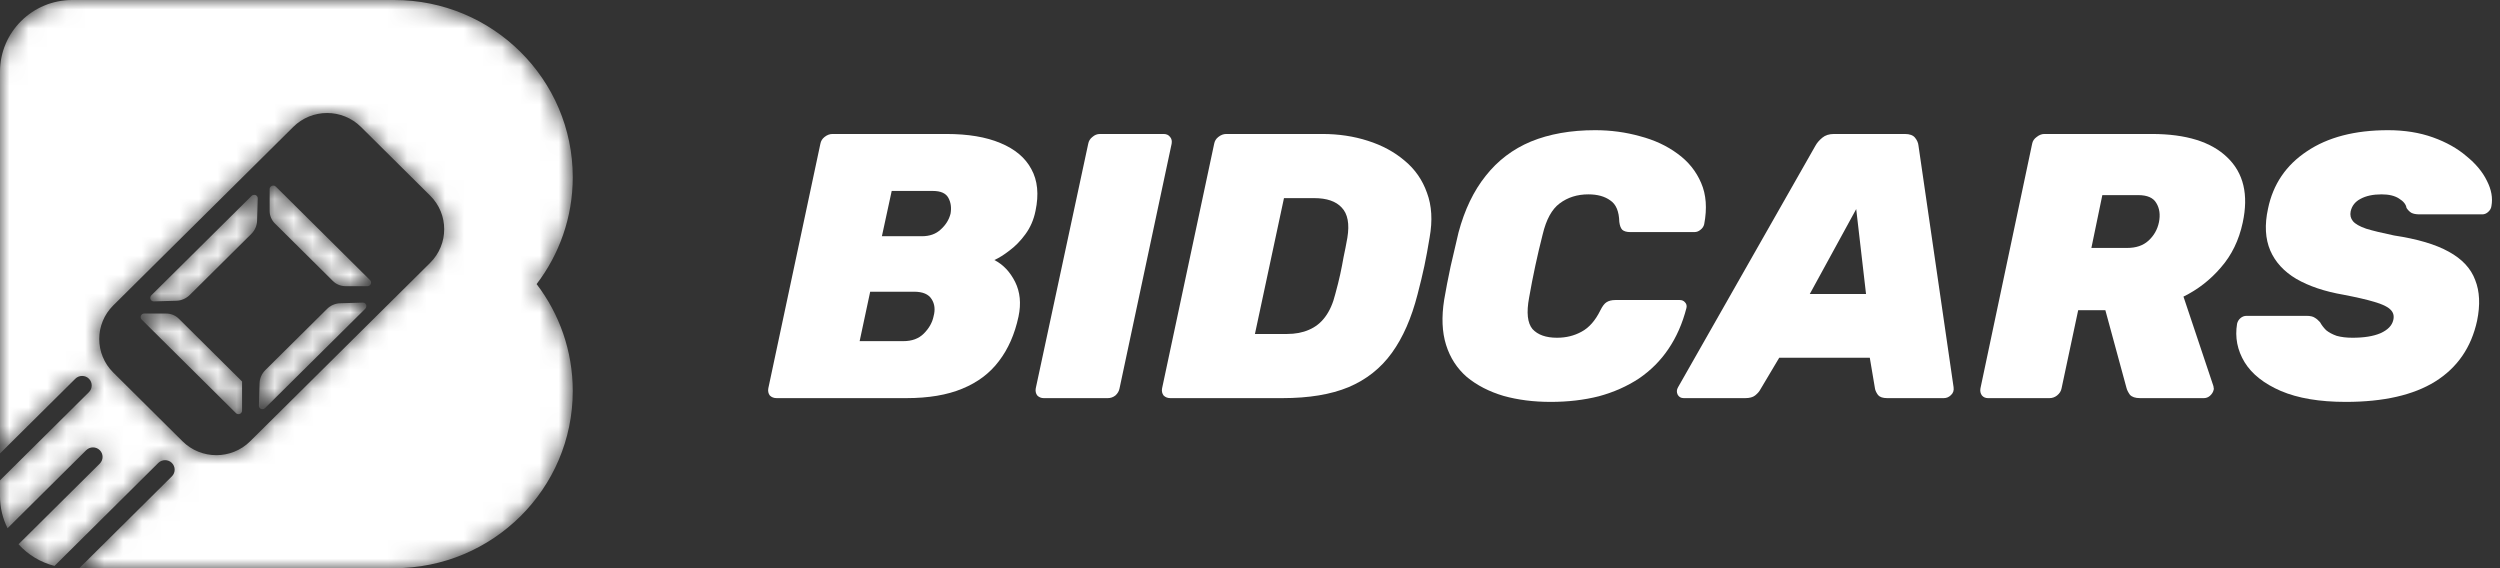
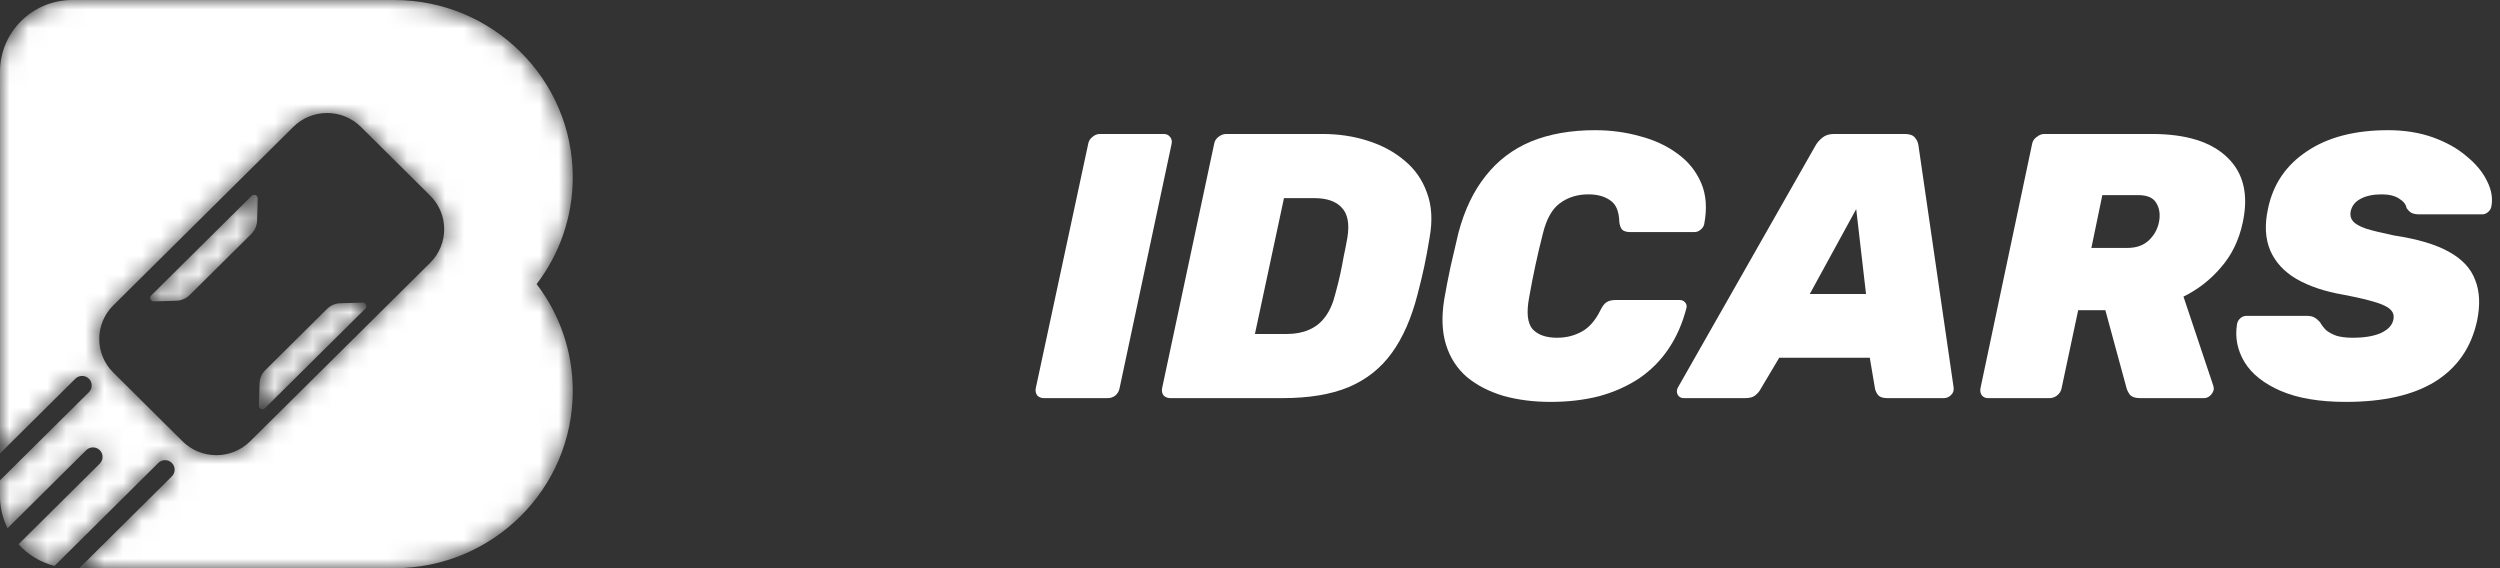
<svg xmlns="http://www.w3.org/2000/svg" width="132" height="30" viewBox="0 0 132 30" fill="none">
  <rect x="0" y="0" width="132" height="30" fill="#333333" stroke="none" />
  <mask id="mask0_1547_2" style="mask-type:alpha" maskUnits="userSpaceOnUse" x="7" y="10" width="7" height="6">
    <path d="M13.281 10.347L7.996 15.587C7.87 15.713 7.951 15.919 8.124 15.914L9.319 15.879C9.578 15.871 9.829 15.761 10.018 15.575L13.268 12.352C13.456 12.165 13.566 11.916 13.574 11.659L13.61 10.474C13.613 10.36 13.523 10.286 13.425 10.286C13.375 10.286 13.323 10.305 13.281 10.347Z" fill="white" />
  </mask>
  <g mask="url(#mask0_1547_2)">
    <path fill-rule="evenodd" clip-rule="evenodd" d="M13.281 10.347L7.996 15.587C7.87 15.713 7.951 15.919 8.124 15.914L9.319 15.879C9.578 15.871 9.829 15.761 10.018 15.575L13.268 12.352C13.456 12.165 13.566 11.916 13.574 11.659L13.61 10.474C13.613 10.36 13.523 10.286 13.425 10.286C13.375 10.286 13.323 10.305 13.281 10.347Z" fill="white" />
  </g>
  <mask id="mask1_1547_2" style="mask-type:alpha" maskUnits="userSpaceOnUse" x="13" y="15" width="7" height="7">
    <path d="M19.155 15.977L17.96 16.012C17.701 16.02 17.45 16.129 17.262 16.316L14.012 19.539C13.823 19.726 13.713 19.975 13.705 20.232L13.669 21.417C13.664 21.589 13.872 21.669 13.998 21.544L19.283 16.304C19.408 16.18 19.331 15.977 19.161 15.977C19.159 15.977 19.157 15.977 19.155 15.977Z" fill="white" />
  </mask>
  <g mask="url(#mask1_1547_2)">
    <path fill-rule="evenodd" clip-rule="evenodd" d="M19.155 15.977L17.96 16.012C17.701 16.02 17.45 16.129 17.262 16.316L14.012 19.539C13.823 19.726 13.713 19.975 13.705 20.232L13.669 21.417C13.664 21.589 13.872 21.669 13.998 21.544L19.283 16.304C19.408 16.18 19.331 15.977 19.161 15.977C19.159 15.977 19.157 15.977 19.155 15.977Z" fill="white" />
  </g>
  <mask id="mask2_1547_2" style="mask-type:alpha" maskUnits="userSpaceOnUse" x="14" y="9" width="6" height="7">
    <path d="M14.237 9.984L14.237 11.134C14.237 11.383 14.337 11.622 14.514 11.798L17.574 14.835C17.752 15.011 17.992 15.11 18.244 15.11L19.403 15.11C19.571 15.11 19.656 14.908 19.537 14.789L14.561 9.851C14.522 9.813 14.475 9.796 14.428 9.796C14.331 9.796 14.237 9.871 14.237 9.984Z" fill="white" />
  </mask>
  <g mask="url(#mask2_1547_2)">
-     <path fill-rule="evenodd" clip-rule="evenodd" d="M14.237 9.984L14.237 11.134C14.237 11.383 14.337 11.622 14.514 11.798L17.574 14.835C17.752 15.011 17.992 15.11 18.244 15.11L19.403 15.11C19.571 15.11 19.656 14.908 19.537 14.789L14.561 9.851C14.522 9.813 14.475 9.796 14.428 9.796C14.331 9.796 14.237 9.871 14.237 9.984Z" fill="white" />
-   </g>
+     </g>
  <mask id="mask3_1547_2" style="mask-type:alpha" maskUnits="userSpaceOnUse" x="7" y="16" width="6" height="6">
-     <path d="M7.482 16.875L12.458 21.813C12.577 21.932 12.781 21.848 12.781 21.68L12.781 20.142L9.444 16.83C9.267 16.654 9.026 16.555 8.775 16.555L7.616 16.554C7.447 16.554 7.362 16.757 7.482 16.875Z" fill="white" />
-   </mask>
+     </mask>
  <g mask="url(#mask3_1547_2)">
    <path fill-rule="evenodd" clip-rule="evenodd" d="M7.482 16.875L12.458 21.813C12.577 21.932 12.781 21.848 12.781 21.68L12.781 20.142L9.444 16.83C9.267 16.654 9.026 16.555 8.775 16.555L7.616 16.554C7.447 16.554 7.362 16.757 7.482 16.875Z" fill="white" />
  </g>
  <mask id="mask4_1547_2" style="mask-type:alpha" maskUnits="userSpaceOnUse" x="0" y="0" width="31" height="30">
    <path d="M3.818 0C1.709 0 0 1.696 0 3.787V23.943L3.979 19.996C4.176 19.801 4.498 19.801 4.695 19.996C4.891 20.191 4.891 20.511 4.695 20.706L0 25.363V26.213C0 26.816 0.146 27.384 0.399 27.89L4.552 23.77C4.749 23.574 5.071 23.574 5.268 23.77C5.465 23.965 5.465 24.284 5.268 24.48L0.977 28.737C1.475 29.288 2.132 29.692 2.878 29.88L8.358 24.443C8.555 24.248 8.877 24.248 9.074 24.443C9.271 24.639 9.271 24.958 9.074 25.153L4.188 30H20.81C26.019 30 30.242 25.811 30.242 20.643C30.242 18.524 29.531 16.569 28.333 15C29.531 13.431 30.242 11.476 30.242 9.357C30.242 4.189 26.019 0 20.81 0H3.818ZM9.636 23.299L5.98 19.67C4.993 18.691 4.994 17.104 5.98 16.125L15.485 6.701C16.472 5.722 18.071 5.723 19.058 6.702L22.714 10.33C23.701 11.309 23.7 12.896 22.714 13.875L13.209 23.299C12.716 23.788 12.069 24.033 11.423 24.033C10.776 24.033 10.129 23.788 9.636 23.299Z" fill="white" />
  </mask>
  <g mask="url(#mask4_1547_2)">
    <path fill-rule="evenodd" clip-rule="evenodd" d="M3.818 0C1.709 0 0 1.696 0 3.787V23.943L3.979 19.996C4.176 19.801 4.498 19.801 4.695 19.996C4.891 20.191 4.891 20.511 4.695 20.706L0 25.363V26.213C0 26.816 0.146 27.384 0.399 27.89L4.552 23.77C4.749 23.574 5.071 23.574 5.268 23.77C5.465 23.965 5.465 24.284 5.268 24.48L0.977 28.737C1.475 29.288 2.132 29.692 2.878 29.88L8.358 24.443C8.555 24.248 8.877 24.248 9.074 24.443C9.271 24.639 9.271 24.958 9.074 25.153L4.188 30H20.81C26.019 30 30.242 25.811 30.242 20.643C30.242 18.524 29.531 16.569 28.333 15C29.531 13.431 30.242 11.476 30.242 9.357C30.242 4.189 26.019 0 20.81 0H3.818ZM9.636 23.299L5.98 19.67C4.993 18.691 4.994 17.104 5.98 16.125L15.485 6.701C16.472 5.722 18.071 5.723 19.058 6.702L22.714 10.33C23.701 11.309 23.7 12.896 22.714 13.875L13.209 23.299C12.716 23.788 12.069 24.033 11.423 24.033C10.776 24.033 10.129 23.788 9.636 23.299Z" fill="white" />
  </g>
-   <path d="M41.005 21.021C40.859 21.021 40.739 20.975 40.646 20.882C40.567 20.775 40.54 20.649 40.567 20.503L43.316 7.592C43.343 7.446 43.416 7.326 43.535 7.233C43.668 7.127 43.808 7.074 43.954 7.074H49.971C51.114 7.074 52.063 7.233 52.821 7.552C53.591 7.871 54.136 8.329 54.454 8.927C54.786 9.524 54.86 10.262 54.674 11.138C54.581 11.603 54.401 12.015 54.136 12.374C53.883 12.719 53.604 13.005 53.299 13.23C53.007 13.456 52.741 13.622 52.502 13.729C52.967 13.968 53.332 14.353 53.598 14.884C53.863 15.416 53.923 16.027 53.777 16.717C53.578 17.647 53.232 18.431 52.741 19.069C52.263 19.706 51.618 20.191 50.808 20.523C50.011 20.855 49.028 21.021 47.859 21.021H41.005ZM45.389 18.012H47.7C48.151 18.012 48.51 17.88 48.776 17.614C49.055 17.335 49.227 17.029 49.294 16.697C49.387 16.352 49.354 16.053 49.194 15.801C49.035 15.535 48.723 15.402 48.258 15.402H45.946L45.389 18.012ZM46.564 12.473H48.676C49.088 12.473 49.42 12.354 49.672 12.115C49.938 11.876 50.111 11.597 50.19 11.278C50.244 10.959 50.204 10.68 50.071 10.441C49.938 10.202 49.666 10.082 49.254 10.082H47.082L46.564 12.473Z" fill="white" />
  <path d="M55.107 21.021C54.974 21.021 54.861 20.975 54.768 20.882C54.688 20.775 54.662 20.649 54.688 20.503L57.458 7.592C57.485 7.446 57.558 7.326 57.677 7.233C57.797 7.127 57.93 7.074 58.076 7.074H61.443C61.589 7.074 61.702 7.127 61.782 7.233C61.862 7.326 61.888 7.446 61.862 7.592L59.112 20.503C59.085 20.649 59.012 20.775 58.893 20.882C58.773 20.975 58.64 21.021 58.494 21.021H55.107Z" fill="white" />
  <path d="M61.796 21.021C61.65 21.021 61.531 20.975 61.438 20.882C61.358 20.775 61.331 20.649 61.358 20.503L64.108 7.592C64.134 7.446 64.207 7.326 64.327 7.233C64.46 7.127 64.599 7.074 64.745 7.074H69.826C70.676 7.074 71.473 7.193 72.217 7.432C72.974 7.671 73.625 8.023 74.17 8.488C74.715 8.94 75.106 9.504 75.345 10.182C75.598 10.859 75.644 11.643 75.485 12.533C75.392 13.104 75.299 13.609 75.206 14.047C75.113 14.486 74.993 14.984 74.847 15.542C74.528 16.79 74.077 17.82 73.492 18.63C72.908 19.44 72.144 20.045 71.201 20.443C70.271 20.829 69.109 21.021 67.714 21.021H61.796ZM66.26 17.634H67.953C68.392 17.634 68.777 17.561 69.109 17.415C69.454 17.269 69.74 17.043 69.966 16.737C70.205 16.419 70.384 16.013 70.504 15.522C70.61 15.137 70.696 14.791 70.763 14.486C70.829 14.18 70.889 13.875 70.942 13.569C71.008 13.264 71.075 12.925 71.141 12.553C71.261 11.822 71.161 11.291 70.842 10.959C70.537 10.627 70.052 10.461 69.388 10.461H67.794L66.26 17.634Z" fill="white" />
  <path d="M81.872 21.22C80.969 21.22 80.139 21.114 79.382 20.902C78.624 20.676 77.98 20.344 77.449 19.905C76.931 19.454 76.565 18.889 76.353 18.212C76.14 17.534 76.107 16.737 76.253 15.821C76.346 15.276 76.459 14.692 76.592 14.067C76.738 13.443 76.878 12.845 77.01 12.274C77.329 11.079 77.807 10.082 78.445 9.285C79.083 8.475 79.88 7.871 80.836 7.472C81.806 7.074 82.935 6.874 84.223 6.874C85.047 6.874 85.837 6.981 86.594 7.193C87.352 7.392 88.009 7.698 88.567 8.11C89.138 8.521 89.557 9.04 89.822 9.664C90.088 10.275 90.141 10.999 89.982 11.836C89.955 11.955 89.889 12.055 89.782 12.135C89.689 12.214 89.583 12.254 89.464 12.254H86.076C85.89 12.254 85.751 12.214 85.658 12.135C85.578 12.055 85.525 11.915 85.499 11.716C85.485 11.158 85.326 10.78 85.02 10.58C84.728 10.368 84.343 10.262 83.865 10.262C83.28 10.262 82.775 10.421 82.35 10.74C81.939 11.045 81.64 11.59 81.454 12.374C81.175 13.463 80.936 14.579 80.736 15.721C80.59 16.505 80.65 17.056 80.916 17.375C81.195 17.68 81.626 17.833 82.211 17.833C82.689 17.833 83.121 17.727 83.506 17.514C83.904 17.302 84.237 16.923 84.502 16.379C84.609 16.166 84.715 16.027 84.821 15.96C84.941 15.88 85.1 15.841 85.299 15.841H88.687C88.806 15.841 88.899 15.88 88.966 15.96C89.045 16.04 89.072 16.14 89.045 16.259C88.833 17.083 88.514 17.807 88.089 18.431C87.677 19.042 87.159 19.56 86.535 19.985C85.91 20.397 85.206 20.709 84.423 20.922C83.639 21.121 82.789 21.22 81.872 21.22Z" fill="white" />
  <path d="M88.902 21.021C88.756 21.021 88.65 20.961 88.583 20.842C88.517 20.709 88.524 20.576 88.603 20.443L95.856 7.691C95.936 7.545 96.055 7.406 96.215 7.273C96.374 7.14 96.58 7.074 96.832 7.074H100.578C100.831 7.074 101.01 7.14 101.116 7.273C101.223 7.406 101.282 7.545 101.296 7.691L103.149 20.443C103.175 20.616 103.129 20.756 103.009 20.862C102.903 20.968 102.777 21.021 102.631 21.021H99.642C99.416 21.021 99.257 20.968 99.164 20.862C99.084 20.756 99.031 20.649 99.004 20.543L98.725 18.889H93.943L92.947 20.563C92.894 20.669 92.801 20.775 92.668 20.882C92.549 20.975 92.376 21.021 92.15 21.021H88.902ZM95.557 15.522H98.526L98.008 11.039L95.557 15.522Z" fill="white" />
  <path d="M104.966 21.021C104.833 21.021 104.727 20.975 104.647 20.882C104.568 20.775 104.541 20.649 104.568 20.503L107.297 7.592C107.324 7.446 107.404 7.326 107.536 7.233C107.669 7.127 107.802 7.074 107.935 7.074H113.614C115.42 7.074 116.748 7.485 117.599 8.309C118.462 9.133 118.734 10.281 118.415 11.756C118.216 12.686 117.831 13.476 117.26 14.127C116.702 14.778 116.044 15.289 115.287 15.661L116.861 20.364C116.875 20.404 116.881 20.443 116.881 20.483C116.895 20.51 116.895 20.543 116.881 20.583C116.855 20.702 116.788 20.809 116.682 20.902C116.589 20.981 116.483 21.021 116.363 21.021H112.996C112.743 21.021 112.564 20.961 112.458 20.842C112.365 20.709 112.305 20.59 112.279 20.483L111.163 16.379H109.728L108.851 20.503C108.825 20.649 108.745 20.775 108.612 20.882C108.493 20.975 108.36 21.021 108.214 21.021H104.966ZM110.425 13.091H112.318C112.783 13.091 113.155 12.965 113.434 12.712C113.726 12.447 113.912 12.121 113.992 11.736C114.072 11.338 114.025 10.999 113.853 10.72C113.693 10.441 113.374 10.302 112.896 10.302H111.003L110.425 13.091Z" fill="white" />
  <path d="M123.856 21.22C122.474 21.22 121.332 21.028 120.429 20.643C119.539 20.257 118.901 19.753 118.516 19.128C118.13 18.491 117.998 17.813 118.117 17.096C118.144 16.976 118.204 16.877 118.297 16.797C118.39 16.717 118.496 16.677 118.615 16.677H121.783C121.983 16.677 122.129 16.711 122.222 16.777C122.315 16.83 122.408 16.91 122.501 17.016C122.58 17.162 122.687 17.302 122.82 17.435C122.966 17.554 123.152 17.654 123.377 17.733C123.617 17.8 123.896 17.833 124.214 17.833C124.825 17.833 125.317 17.753 125.689 17.594C126.074 17.421 126.3 17.189 126.366 16.897C126.419 16.671 126.366 16.485 126.207 16.339C126.061 16.193 125.782 16.06 125.37 15.94C124.971 15.821 124.427 15.694 123.736 15.562C122.74 15.389 121.91 15.11 121.245 14.725C120.595 14.34 120.136 13.841 119.871 13.23C119.605 12.606 119.565 11.869 119.751 11.019C120.017 9.73 120.701 8.721 121.803 7.99C122.906 7.246 124.334 6.874 126.087 6.874C126.964 6.874 127.754 7.001 128.458 7.253C129.162 7.505 129.753 7.837 130.232 8.249C130.723 8.648 131.082 9.079 131.308 9.544C131.547 10.009 131.626 10.454 131.547 10.879C131.533 10.999 131.474 11.105 131.367 11.198C131.274 11.278 131.175 11.318 131.069 11.318H127.741C127.568 11.318 127.429 11.291 127.323 11.238C127.23 11.185 127.143 11.098 127.064 10.979C127.037 10.793 126.904 10.627 126.665 10.481C126.439 10.335 126.134 10.262 125.749 10.262C125.297 10.262 124.925 10.341 124.633 10.501C124.354 10.647 124.181 10.866 124.115 11.158C124.075 11.357 124.115 11.53 124.234 11.676C124.354 11.822 124.586 11.955 124.932 12.075C125.277 12.181 125.768 12.301 126.406 12.433C127.641 12.619 128.604 12.905 129.295 13.29C129.999 13.675 130.464 14.174 130.69 14.785C130.929 15.382 130.962 16.1 130.79 16.936C130.484 18.345 129.747 19.414 128.578 20.145C127.422 20.862 125.848 21.22 123.856 21.22Z" fill="white" />
</svg>